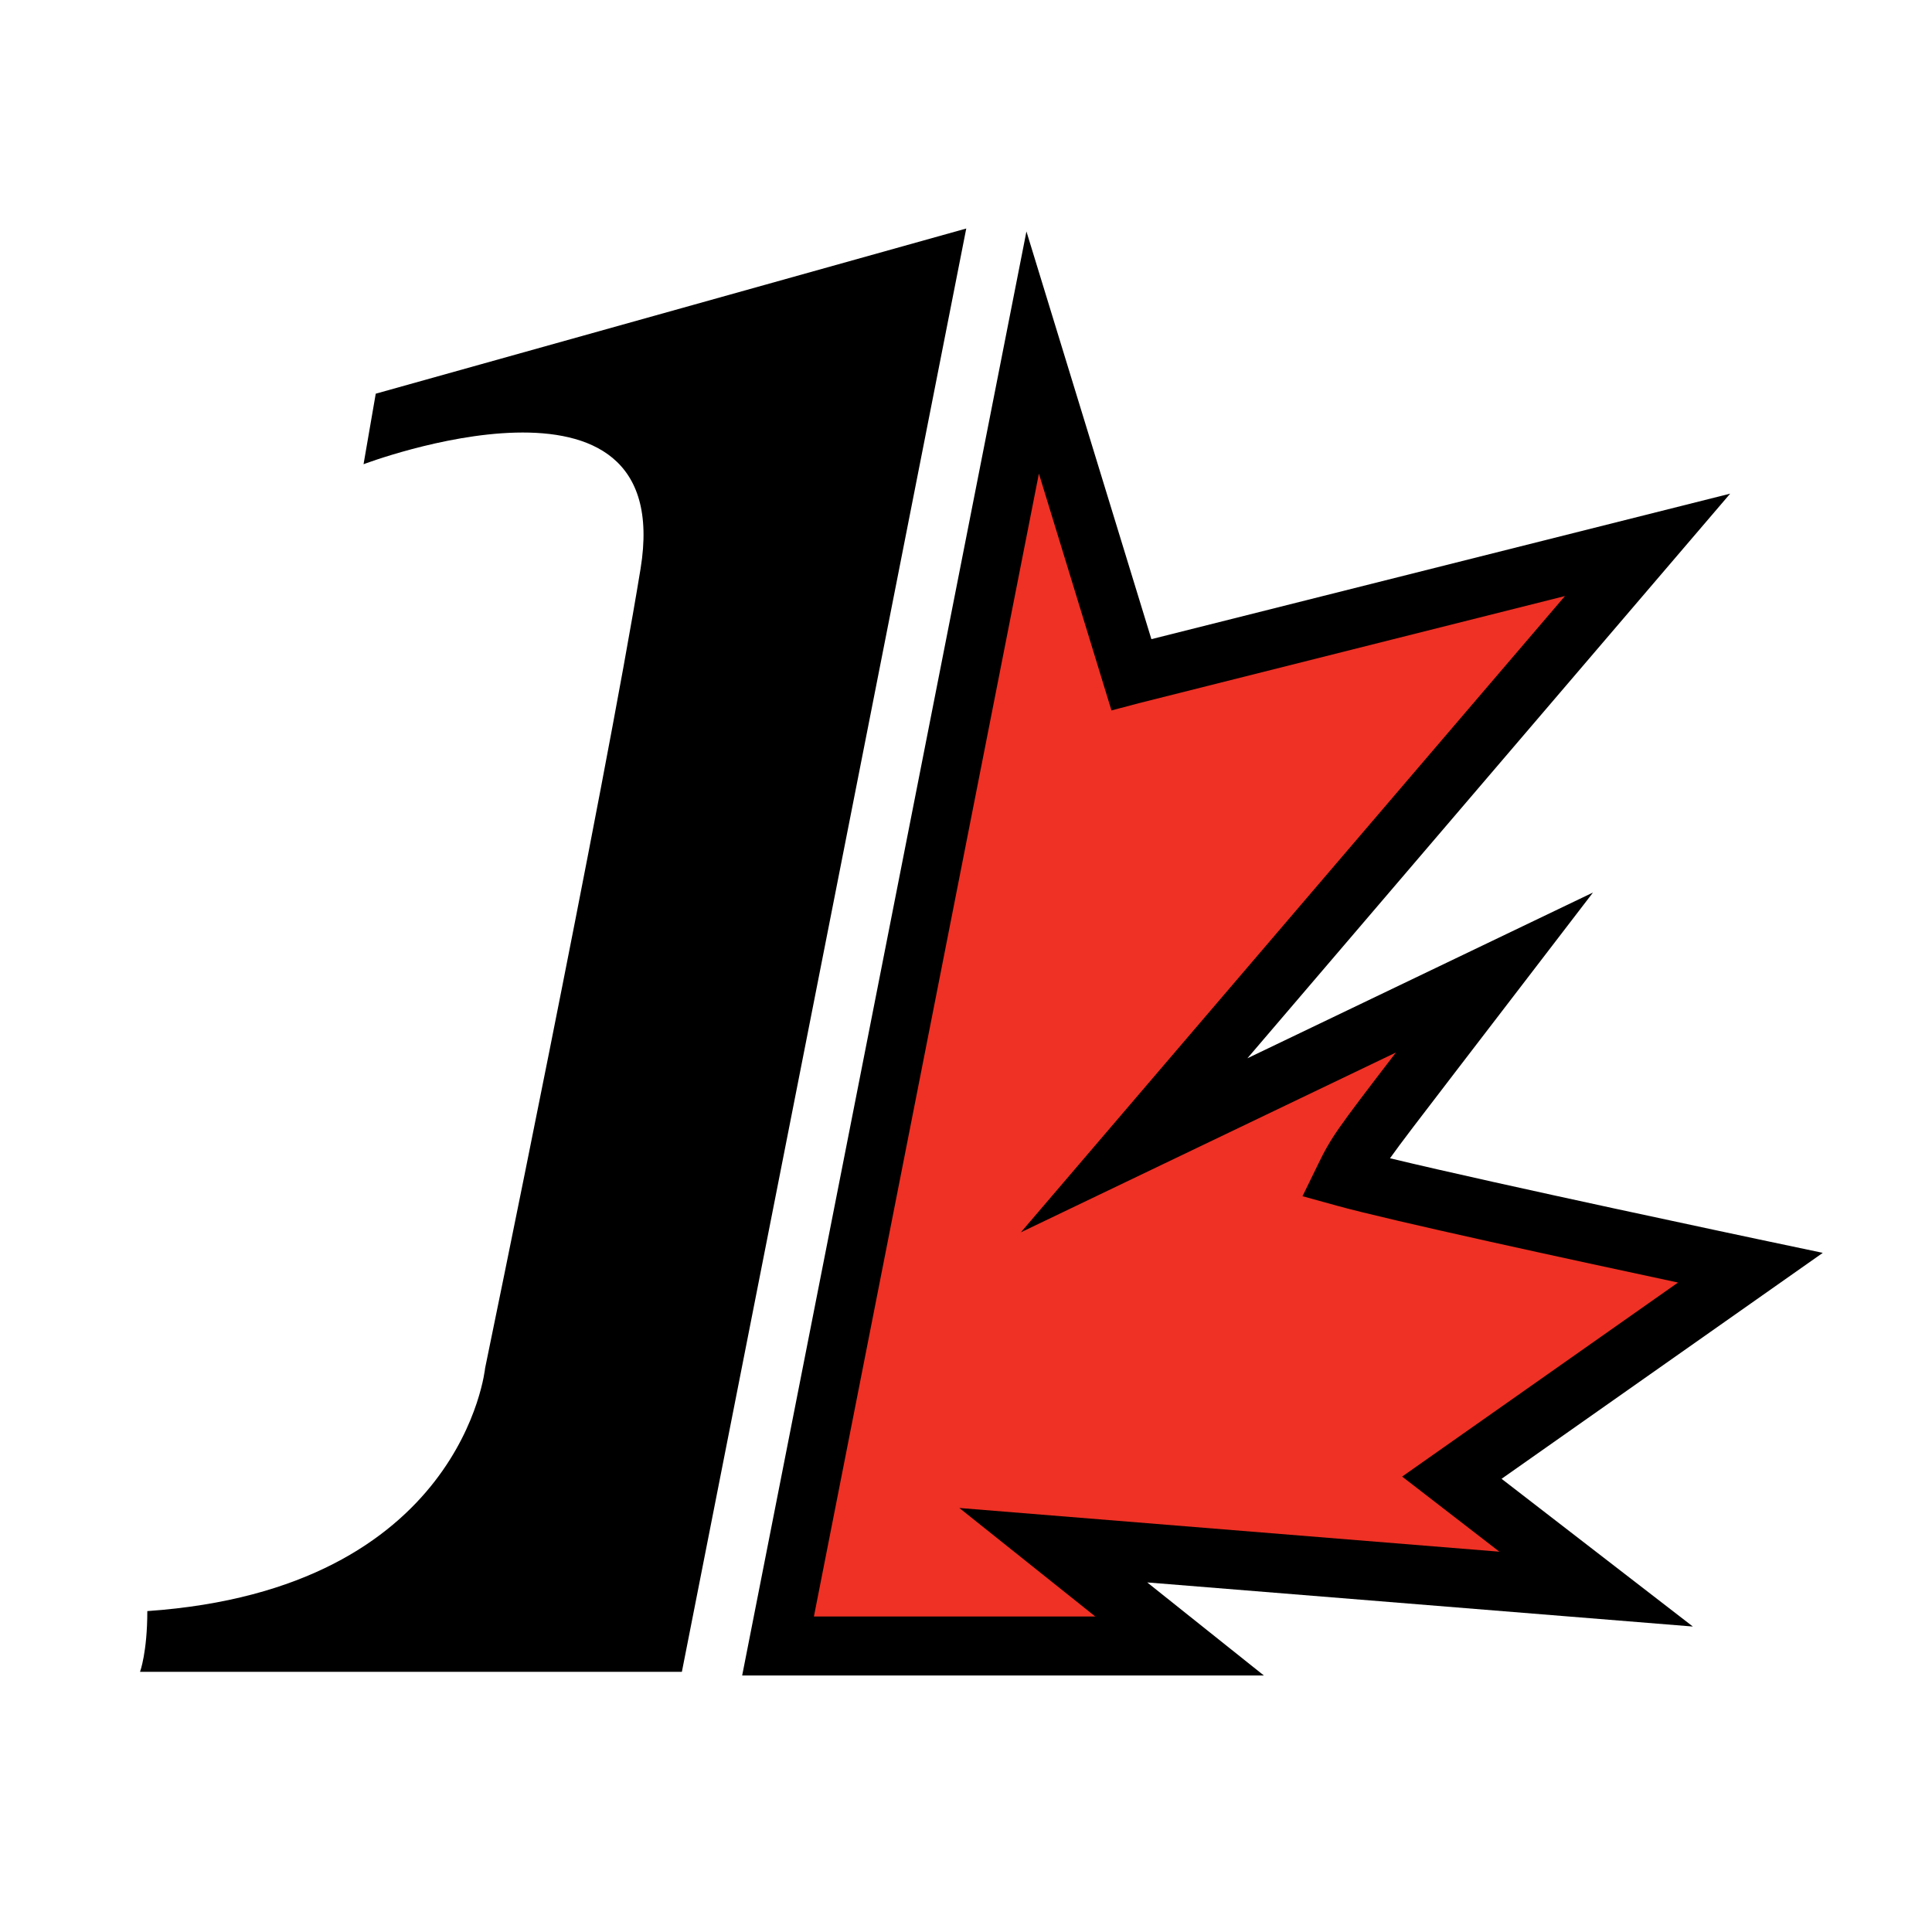
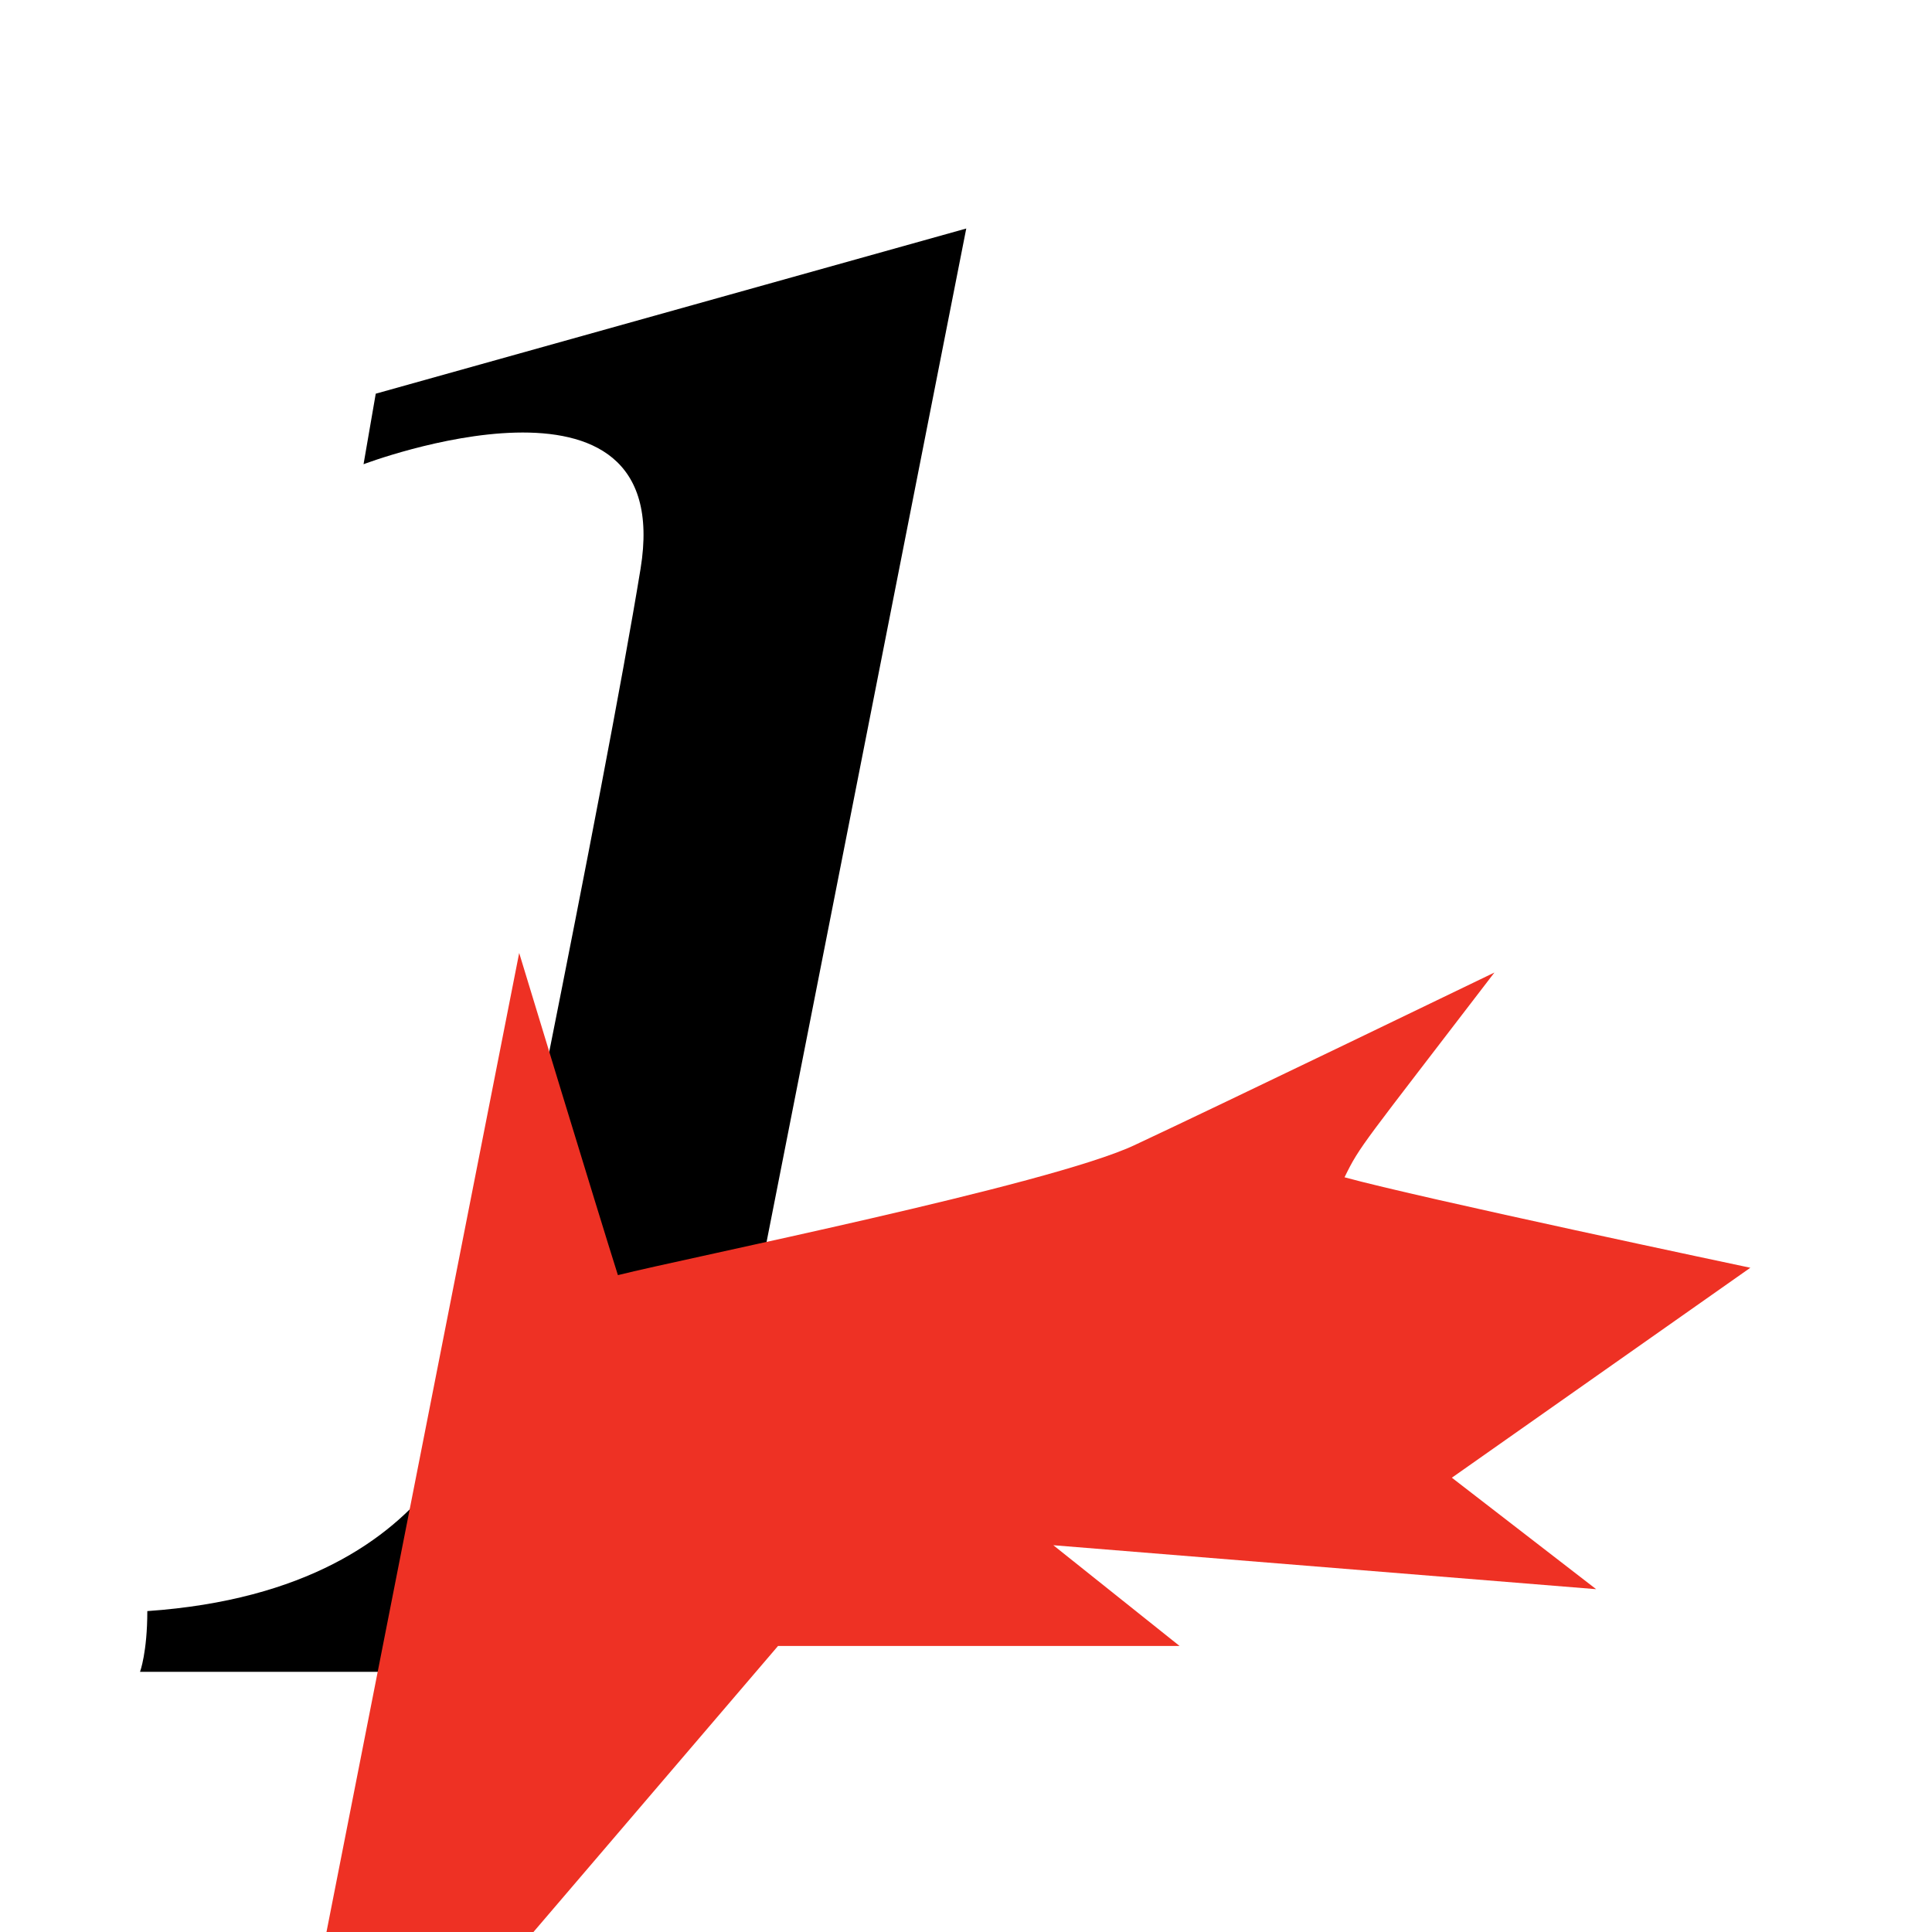
<svg xmlns="http://www.w3.org/2000/svg" width="128px" height="128px" viewBox="-8 -14 128 128">
  <g>
    <path d="m16.894,12.083l-0.808,4.673c0,0 20.771,-7.891 18.354,6.918c-2.417,14.81 -10.3,52.966 -10.3,52.966s-1.453,14.648 -22.38,16.099c0,2.735 -0.483,4.024 -0.483,4.024l35.899,0l18.841,-95.623l-39.123,10.943" />
-     <path fill="#EE3124" d="m43.547,95.049l26.602,0l-8.364,-6.674l35.964,2.912l-9.56,-7.385l19.776,-13.91c0,0 -21.994,-4.643 -26.886,-5.994c1.039,-2.131 1.143,-2.084 9.931,-13.565c0,0 -18.209,8.803 -23.872,11.448c10.465,-12.238 34.017,-39.783 34.017,-39.783s-29.616,7.445 -34.2,8.6c-1.262,-3.973 -6.541,-21.344 -6.541,-21.344l-16.867,85.695" />
-     <path d="m41.171,97.004l34.563,0c0,0 -6.114,-4.876 -7.728,-6.164c8.636,0.696 36.151,2.922 36.151,2.922s-10.118,-7.813 -12.674,-9.787c3.437,-2.418 21.281,-14.97 21.281,-14.97l-4.396,-0.927c-0.191,-0.043 -16.925,-3.569 -24.277,-5.34c0.7,-0.985 1.903,-2.555 4.303,-5.682l9.146,-11.924c0,0 -15.846,7.598 -22.897,10.982c8.151,-9.534 31.985,-37.408 31.985,-37.408s-35.112,8.827 -38.345,9.64c-0.906,-2.957 -8.279,-27.012 -8.279,-27.012l-18.833,95.67l0,0zm19.659,-79.627c1.938,6.322 4.808,15.692 4.808,15.692l1.799,-0.477c0,0 20.128,-5.062 28.246,-7.102c-6.214,7.264 -36.046,42.154 -36.046,42.154s17.796,-8.533 24.847,-11.912c-3.94,5.13 -4.292,5.629 -5.157,7.404l-1.032,2.115l2.264,0.625c3.585,0.996 15.919,3.664 22.615,5.096c-4.868,3.42 -18.278,12.855 -18.278,12.855s4.291,3.311 6.444,4.977c-8.774,-0.709 -35.78,-2.896 -35.78,-2.896s7.009,5.595 9.006,7.188c-6.185,0 -15.608,0 -18.642,0c0.789,-4.009 12.484,-63.419 14.906,-75.719" />
+     <path fill="#EE3124" d="m43.547,95.049l26.602,0l-8.364,-6.674l35.964,2.912l-9.56,-7.385l19.776,-13.91c0,0 -21.994,-4.643 -26.886,-5.994c1.039,-2.131 1.143,-2.084 9.931,-13.565c0,0 -18.209,8.803 -23.872,11.448s-29.616,7.445 -34.2,8.6c-1.262,-3.973 -6.541,-21.344 -6.541,-21.344l-16.867,85.695" />
  </g>
</svg>